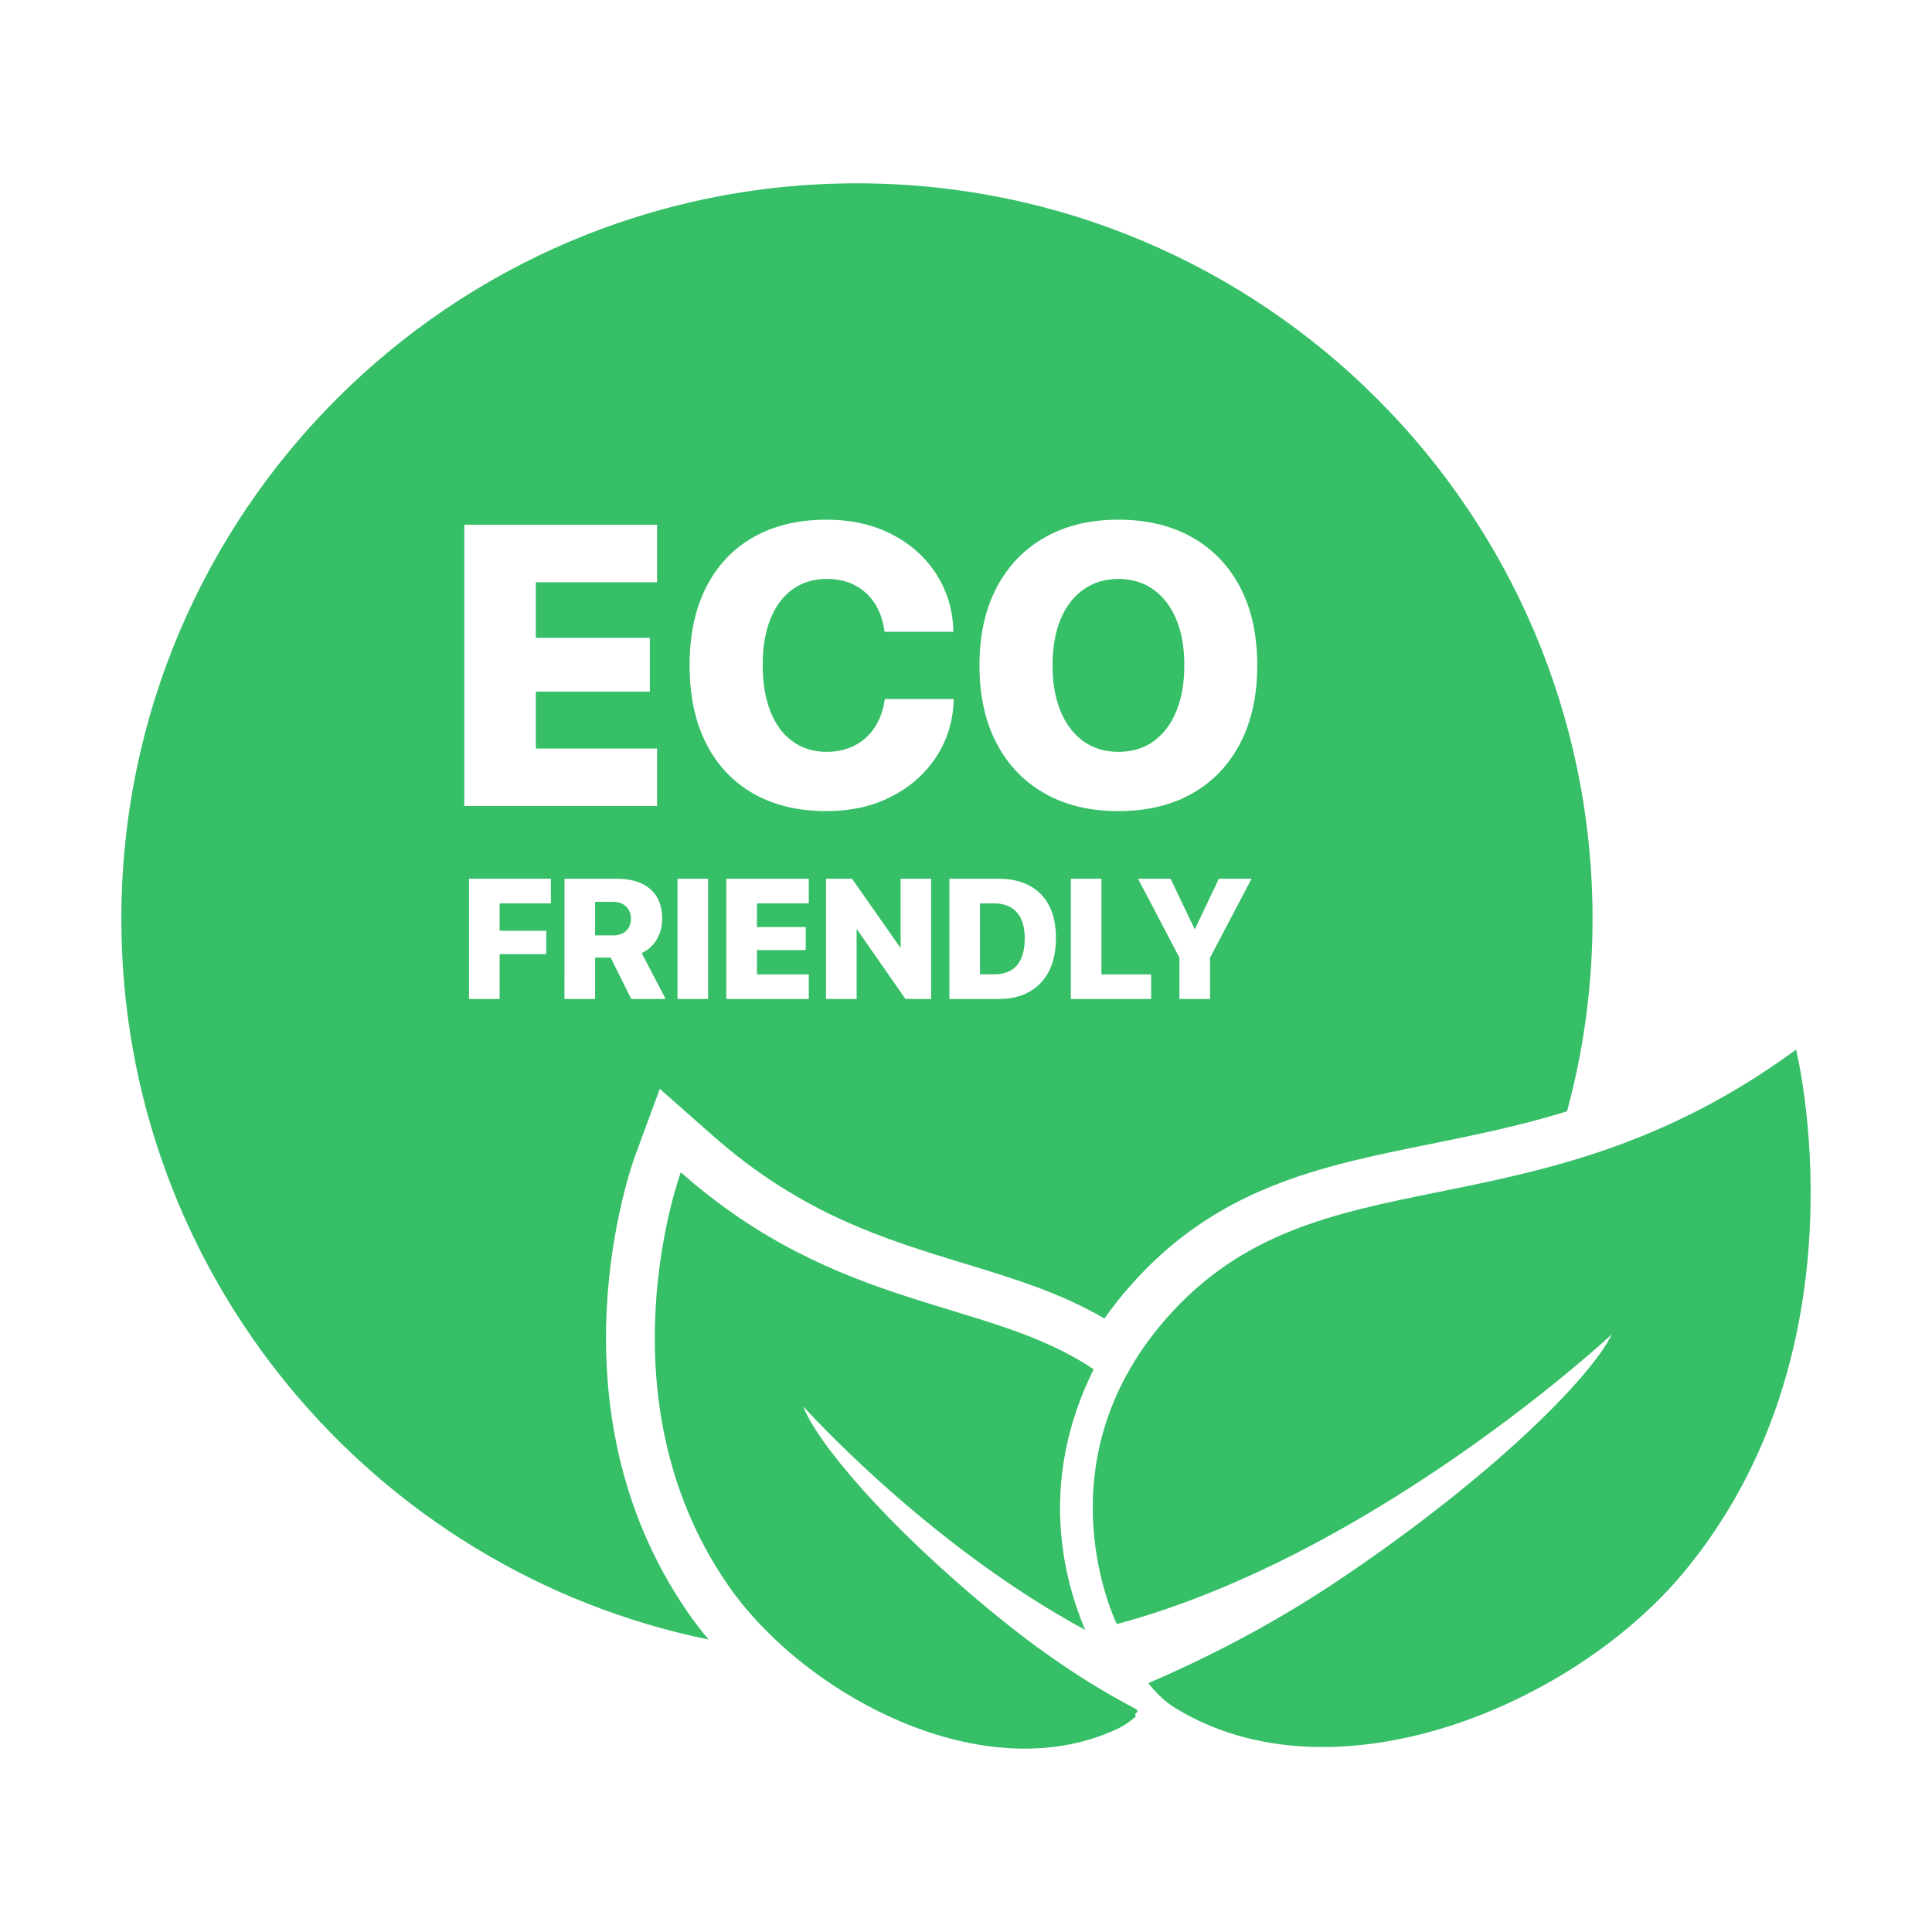
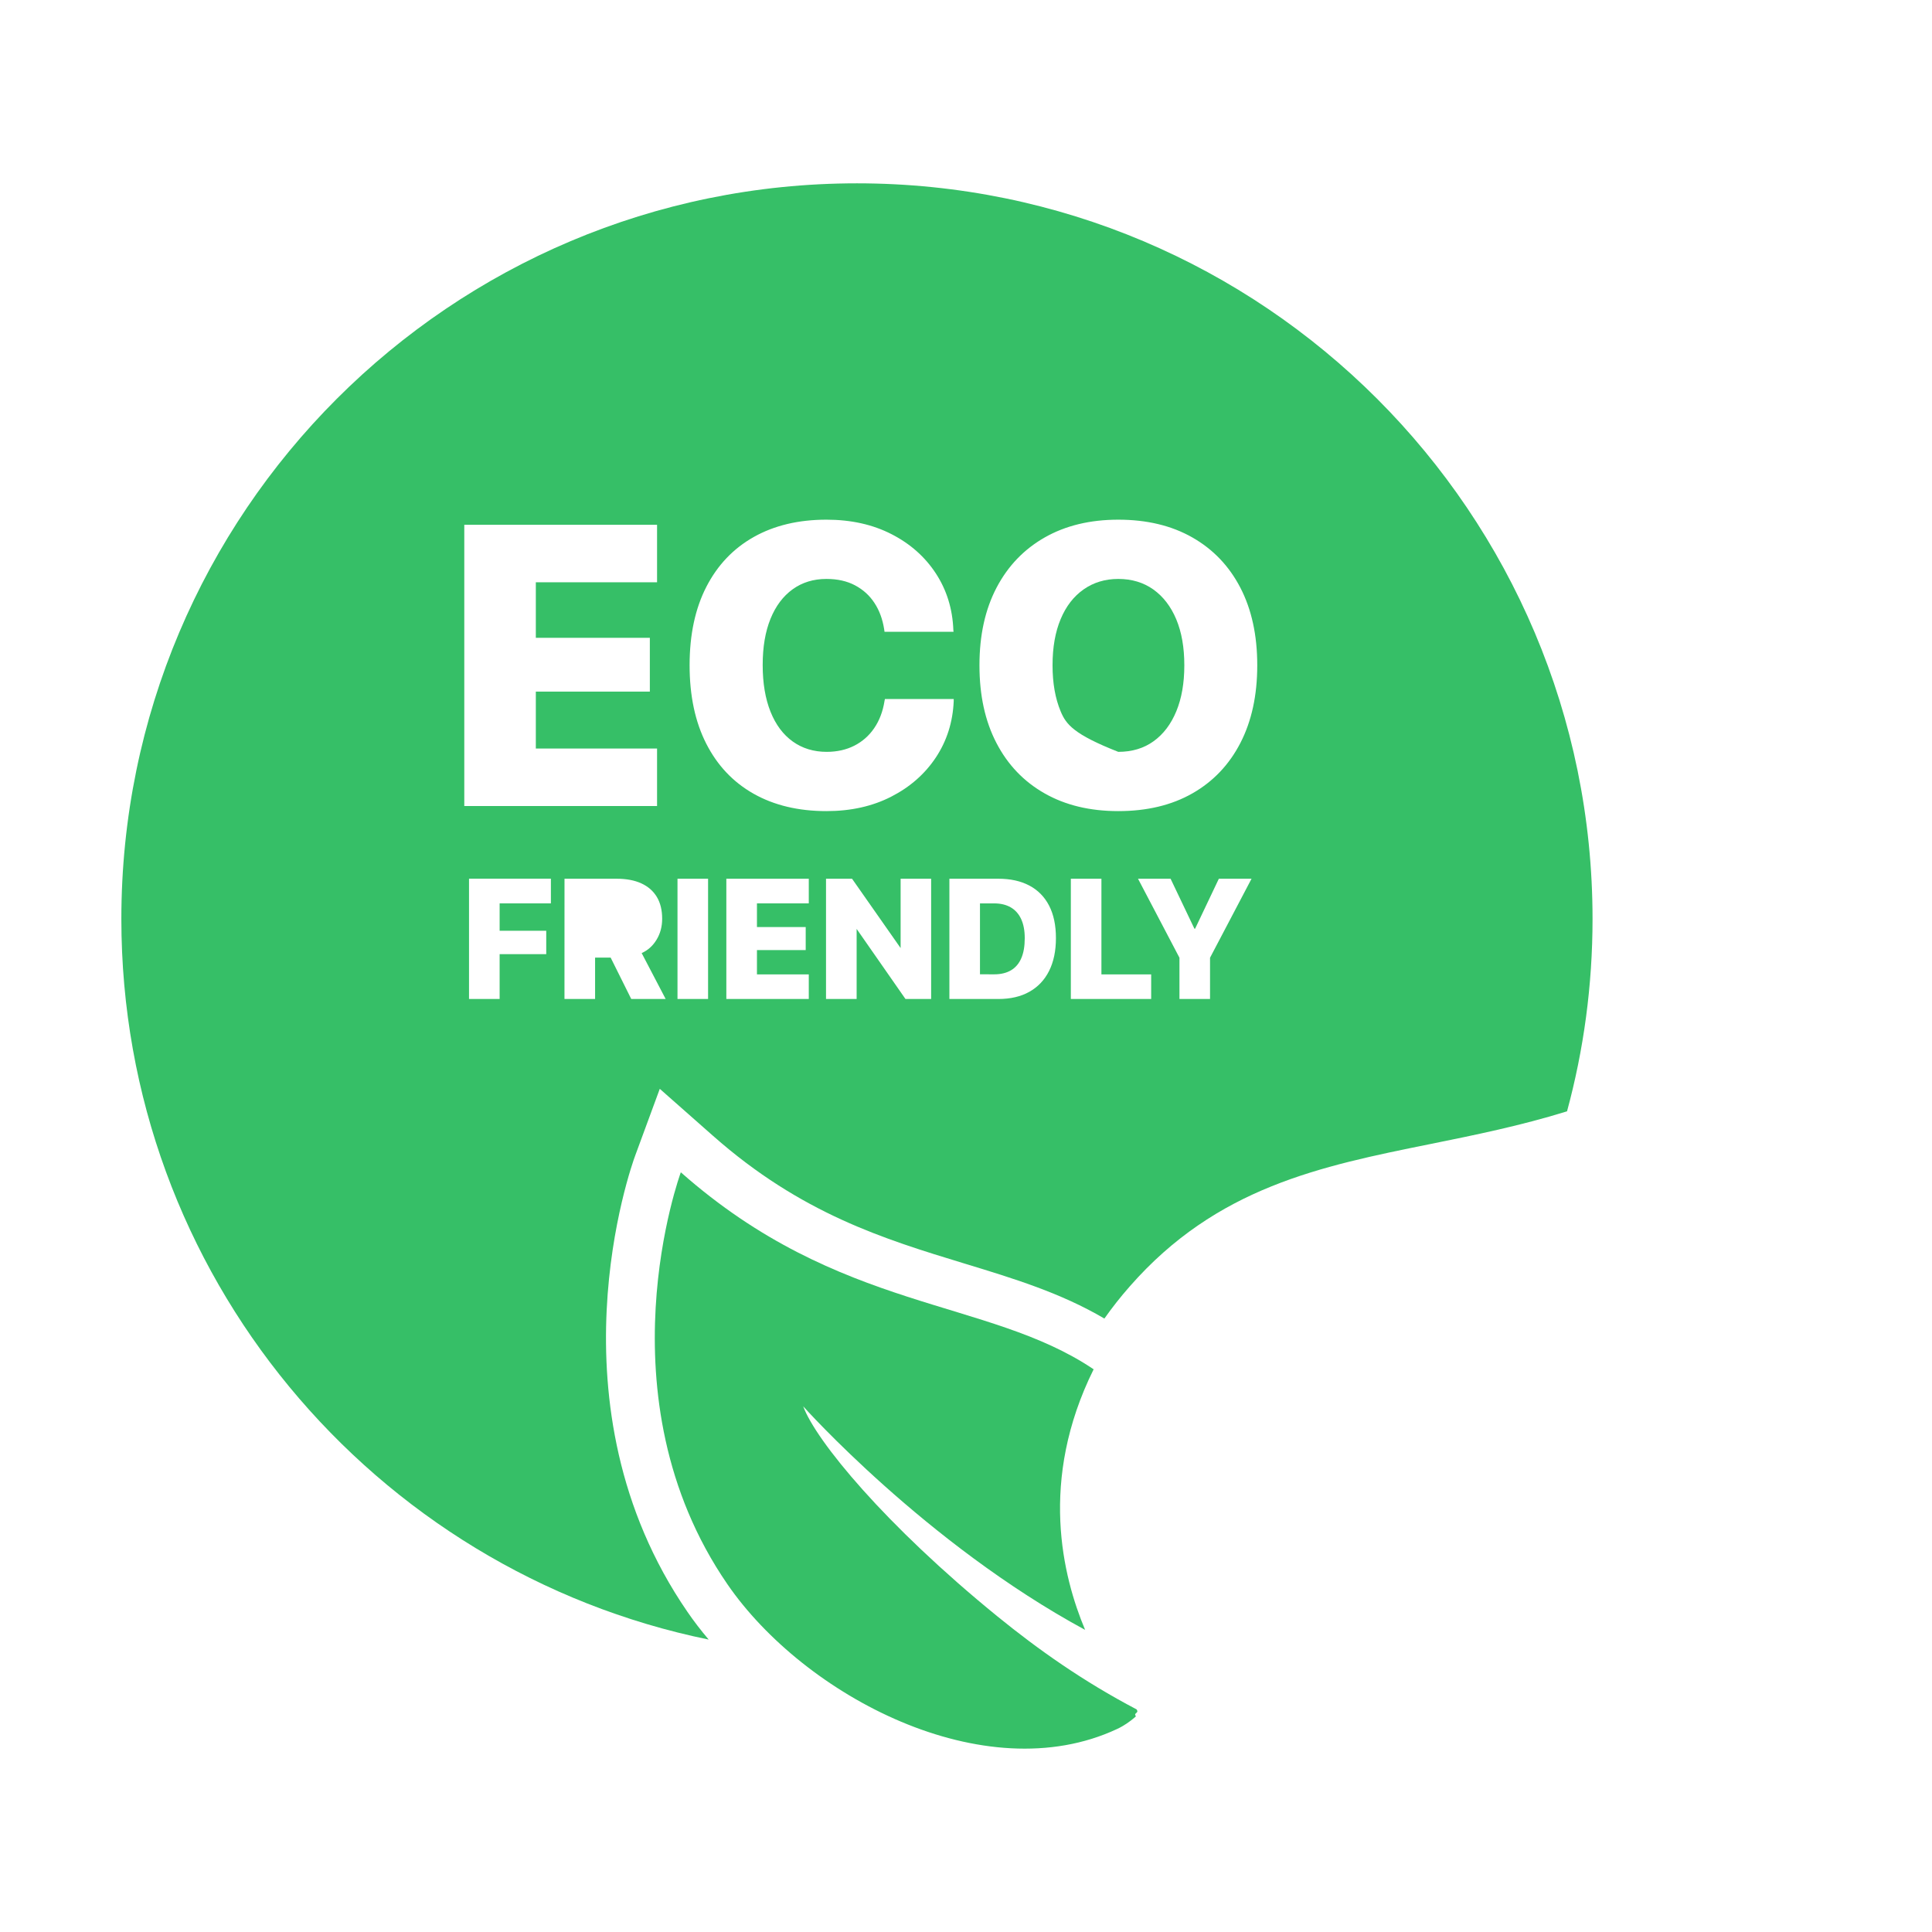
<svg xmlns="http://www.w3.org/2000/svg" width="64" height="64" viewBox="0 0 64 64" fill="none">
-   <path d="M55.77 52.092C52.097 56.51 44.197 59.796 38.942 56.587C38.654 56.41 38.43 56.202 38.278 56.038C38.126 55.874 38.044 55.754 38.044 55.754C40.259 54.802 42.39 53.66 44.39 52.316C49.483 48.891 52.717 45.607 53.393 44.202C53.393 44.202 45.582 51.496 36.997 53.8C36.997 53.8 34.375 48.527 38.638 43.673C43.667 37.945 50.73 41.196 59.497 34.77C59.497 34.77 61.959 44.649 55.77 52.092Z" fill="#36BF67" />
  <path d="M37.63 56.855C37.611 56.873 37.591 56.89 37.57 56.908C37.437 57.02 37.243 57.165 37.003 57.276C32.602 59.333 26.636 56.175 24.096 52.479C19.816 46.252 22.553 38.834 22.553 38.834C27.823 43.488 32.71 42.986 36.228 45.36C34.403 49.041 35.204 52.225 35.946 53.992C30.663 51.132 26.607 46.586 26.607 46.586C27.026 47.723 29.311 50.51 33.051 53.553C34.39 54.641 35.875 55.694 37.65 56.625C37.749 56.765 37.531 56.728 37.63 56.855Z" fill="#36BF67" />
-   <path d="M20.306 29.874C20.485 29.874 20.628 29.924 20.737 30.026C20.845 30.127 20.9 30.261 20.9 30.428V30.434C20.9 30.602 20.847 30.736 20.741 30.836C20.635 30.936 20.492 30.987 20.312 30.987H19.713V29.874H20.306Z" fill="#36BF67" />
  <path d="M32.936 29.926C33.147 29.926 33.329 29.97 33.481 30.057C33.633 30.145 33.748 30.274 33.827 30.445C33.906 30.616 33.946 30.826 33.946 31.075V31.08C33.946 31.345 33.908 31.567 33.831 31.743C33.755 31.92 33.641 32.053 33.491 32.142C33.34 32.231 33.154 32.276 32.936 32.276L32.463 32.275V29.926H32.936Z" fill="#36BF67" />
-   <path d="M37.044 19.178C37.491 19.178 37.879 19.295 38.206 19.527C38.532 19.76 38.786 20.089 38.965 20.515C39.143 20.941 39.232 21.447 39.232 22.032V22.045C39.232 22.627 39.144 23.131 38.968 23.559C38.791 23.988 38.54 24.32 38.215 24.554C37.89 24.789 37.5 24.906 37.044 24.906C36.605 24.906 36.221 24.79 35.894 24.558C35.567 24.325 35.314 23.994 35.136 23.566C34.957 23.138 34.867 22.631 34.867 22.045V22.033C34.867 21.443 34.957 20.934 35.136 20.508C35.314 20.082 35.568 19.754 35.897 19.524C36.226 19.294 36.609 19.178 37.044 19.178Z" fill="#36BF67" />
+   <path d="M37.044 19.178C37.491 19.178 37.879 19.295 38.206 19.527C38.532 19.76 38.786 20.089 38.965 20.515C39.143 20.941 39.232 21.447 39.232 22.032V22.045C39.232 22.627 39.144 23.131 38.968 23.559C38.791 23.988 38.54 24.32 38.215 24.554C37.89 24.789 37.5 24.906 37.044 24.906C35.567 24.325 35.314 23.994 35.136 23.566C34.957 23.138 34.867 22.631 34.867 22.045V22.033C34.867 21.443 34.957 20.934 35.136 20.508C35.314 20.082 35.568 19.754 35.897 19.524C36.226 19.294 36.609 19.178 37.044 19.178Z" fill="#36BF67" />
  <path fill-rule="evenodd" clip-rule="evenodd" d="M28.387 6.073C41.846 6.073 52.755 16.982 52.755 30.441C52.755 32.646 52.462 34.782 51.91 36.814C50.36 37.294 48.858 37.598 47.38 37.898C43.743 38.633 40.307 39.328 37.428 42.61C37.115 42.965 36.835 43.323 36.584 43.679C35.142 42.83 33.585 42.354 31.945 41.855C29.289 41.045 26.544 40.208 23.62 37.626L21.856 36.069L21.043 38.277C20.916 38.615 18.072 46.557 22.769 53.39C22.98 53.698 23.216 54.007 23.476 54.313C12.373 52.039 4.02 42.216 4.02 30.441C4.02 16.982 14.931 6.073 28.387 6.073ZM15.537 29.108V33.093H16.551V31.607H18.095V30.832H16.551V29.924H18.249V29.108H15.537ZM18.7 29.109L18.699 33.093H19.713V31.721H20.228L20.911 33.093H22.051L21.256 31.572C21.462 31.48 21.627 31.332 21.75 31.128C21.874 30.923 21.935 30.693 21.935 30.437V30.432C21.935 30.15 21.877 29.91 21.759 29.713C21.641 29.516 21.469 29.366 21.245 29.263C21.02 29.16 20.747 29.109 20.425 29.109H18.7ZM22.443 29.109V33.093H23.456V29.109H22.443ZM24.061 29.109V33.093H26.792V32.279H25.075V31.472H26.69V30.71H25.075V29.924H26.792V29.109H24.061ZM27.363 29.109V33.093H28.377V30.771L29.995 33.093H30.845V29.109H29.834V31.406L28.225 29.109H27.363ZM31.45 29.109V33.093H33.071C33.472 33.093 33.815 33.014 34.099 32.854C34.383 32.695 34.601 32.465 34.752 32.164C34.903 31.863 34.979 31.501 34.979 31.078V31.072C34.979 30.649 34.903 30.291 34.752 29.999C34.601 29.707 34.383 29.486 34.098 29.335C33.813 29.184 33.47 29.109 33.071 29.109H31.45ZM35.473 29.109V33.093H38.134V32.279H36.486V29.109H35.473ZM37.698 29.109L39.071 31.726V33.093H40.084V31.726L41.459 29.109H40.376L39.589 30.765H39.567L38.777 29.109H37.698ZM27.377 17.215C26.452 17.215 25.65 17.406 24.972 17.787C24.294 18.168 23.77 18.718 23.4 19.437C23.03 20.156 22.844 21.021 22.844 22.033V22.039C22.844 23.05 23.029 23.917 23.397 24.638C23.765 25.359 24.287 25.911 24.965 26.294C25.643 26.677 26.448 26.869 27.377 26.869C28.187 26.869 28.902 26.709 29.524 26.39C30.146 26.072 30.639 25.638 31.003 25.09C31.366 24.541 31.563 23.92 31.593 23.227V23.156H29.314L29.301 23.22C29.246 23.569 29.131 23.869 28.959 24.121C28.787 24.373 28.567 24.566 28.3 24.702C28.034 24.837 27.728 24.906 27.384 24.906C26.954 24.906 26.579 24.791 26.26 24.563C25.942 24.335 25.696 24.006 25.524 23.576C25.352 23.145 25.265 22.631 25.265 22.032V22.025C25.265 21.431 25.352 20.922 25.524 20.498C25.696 20.075 25.941 19.749 26.257 19.521C26.573 19.293 26.947 19.178 27.377 19.178C27.743 19.178 28.059 19.249 28.326 19.391C28.593 19.533 28.808 19.728 28.969 19.976C29.131 20.223 29.236 20.511 29.288 20.838L29.301 20.928H31.587L31.581 20.87C31.555 20.173 31.362 19.549 31.003 18.998C30.643 18.447 30.153 18.012 29.531 17.694C28.909 17.375 28.191 17.215 27.377 17.215ZM37.044 17.215C36.11 17.215 35.298 17.411 34.609 17.803C33.92 18.195 33.388 18.75 33.011 19.469C32.635 20.188 32.446 21.042 32.446 22.032V22.045C32.446 23.036 32.633 23.891 33.008 24.612C33.382 25.333 33.914 25.89 34.603 26.281C35.291 26.673 36.105 26.869 37.044 26.869C37.995 26.869 38.814 26.673 39.501 26.281C40.187 25.89 40.717 25.333 41.089 24.612C41.461 23.891 41.648 23.035 41.648 22.045V22.032C41.648 21.042 41.461 20.188 41.089 19.469C40.716 18.75 40.186 18.195 39.497 17.803C38.809 17.411 37.991 17.215 37.044 17.215ZM15.38 17.384V26.701H21.766V24.796H17.75V22.91H21.527V21.129H17.75V19.289H21.766V17.384H15.38Z" fill="#36BF67" />
</svg>